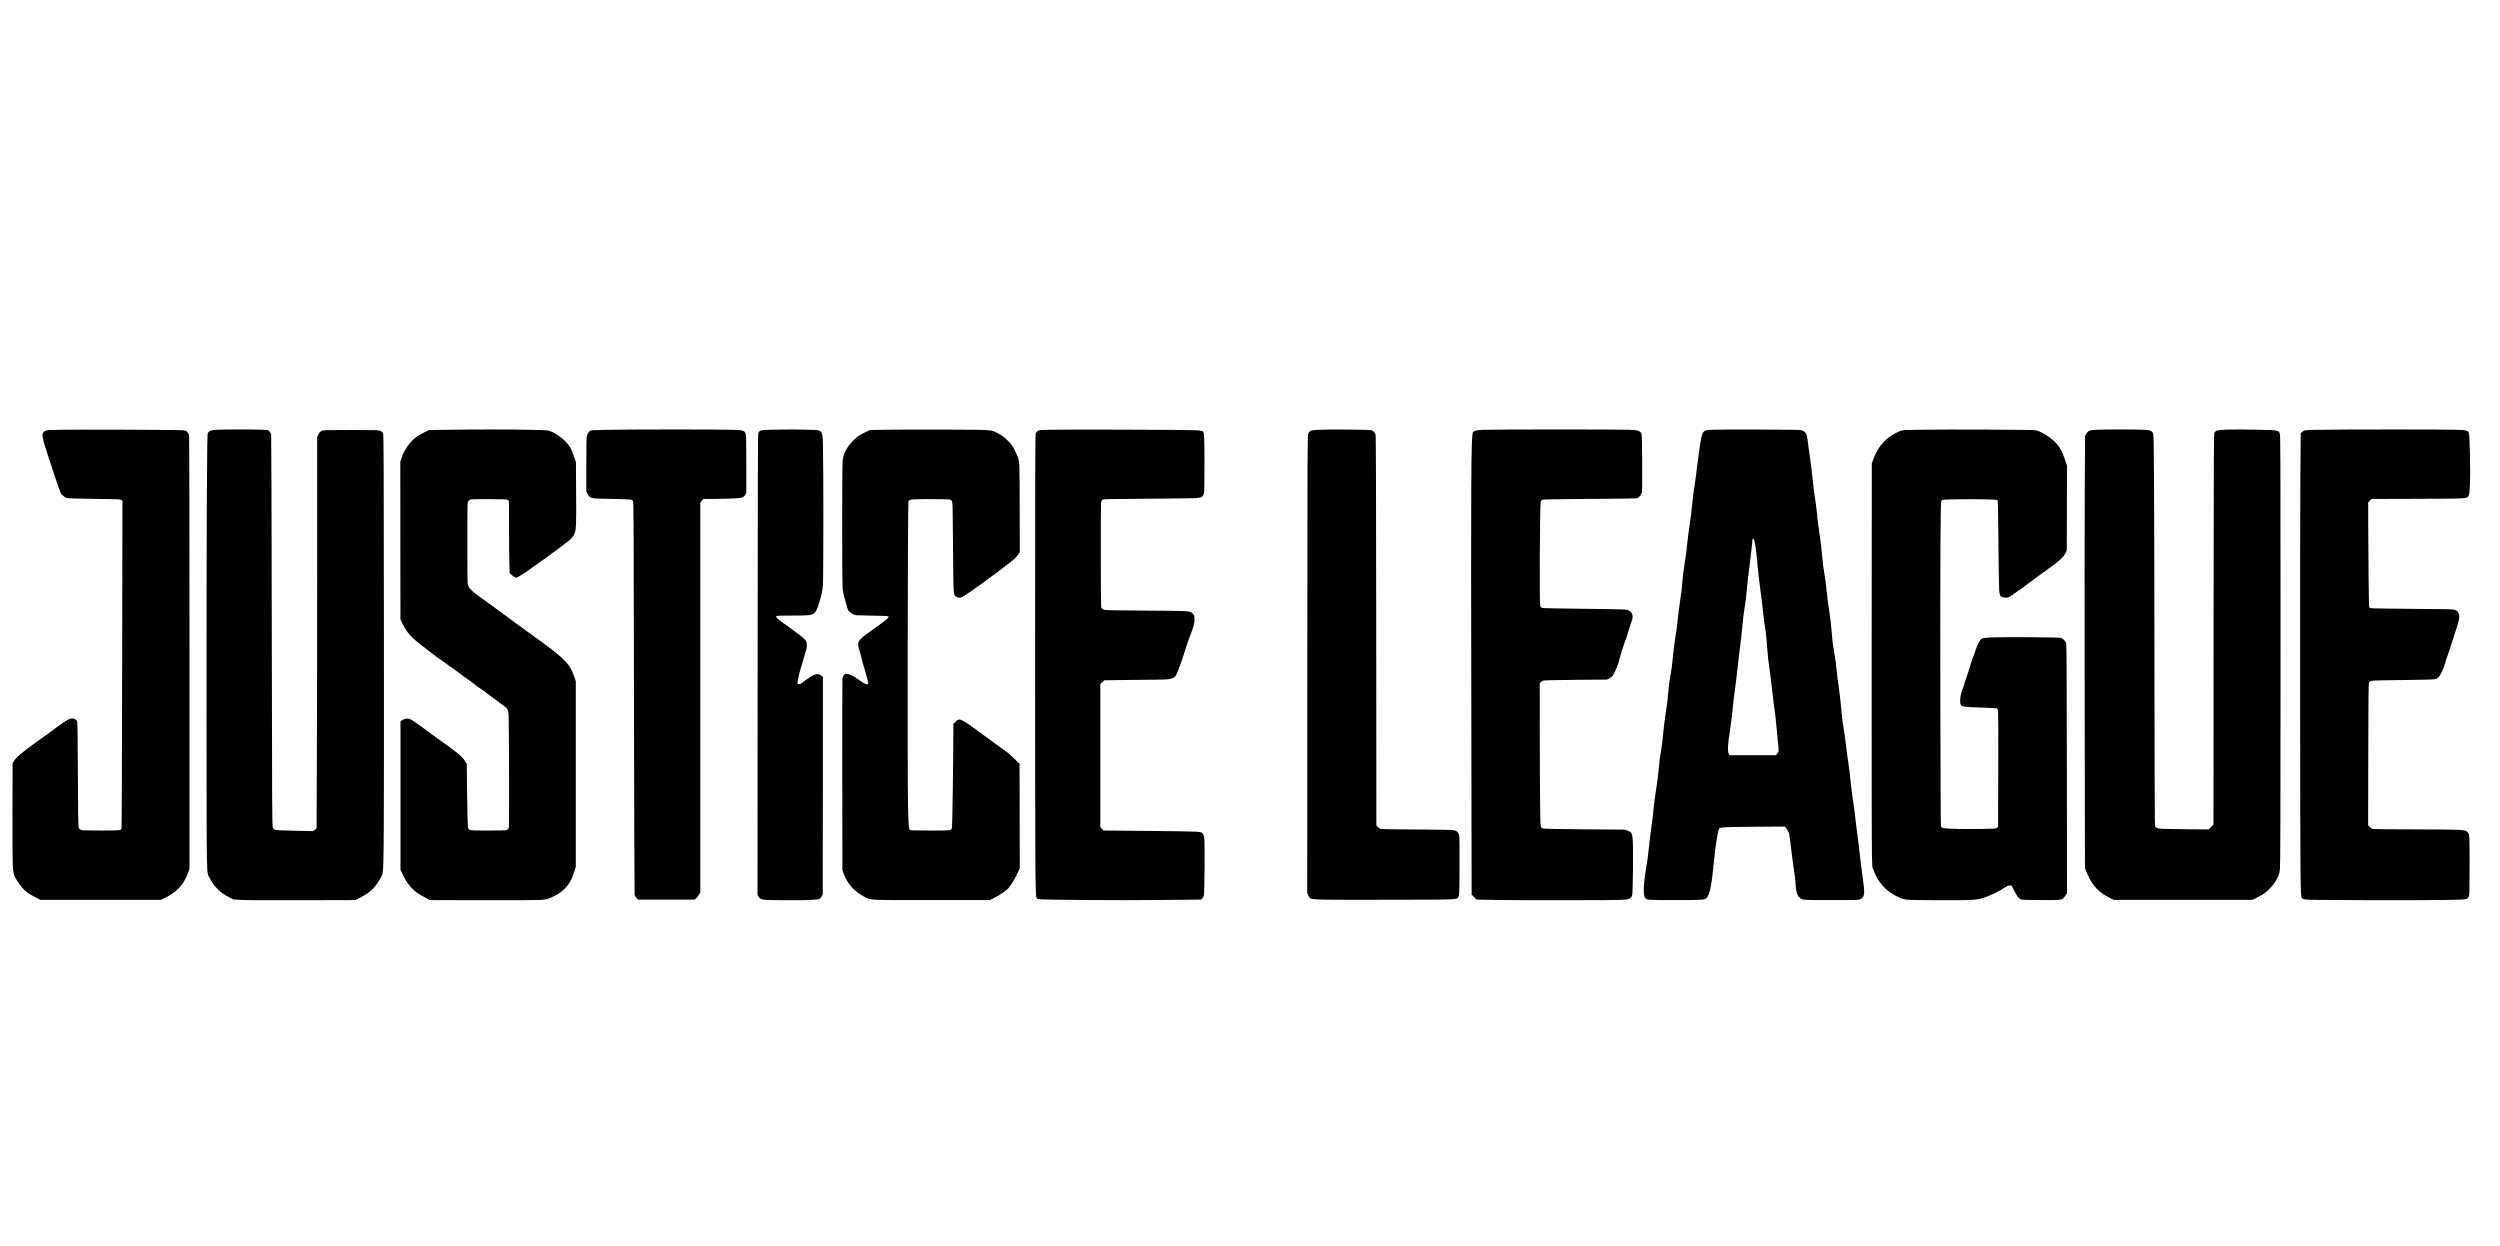
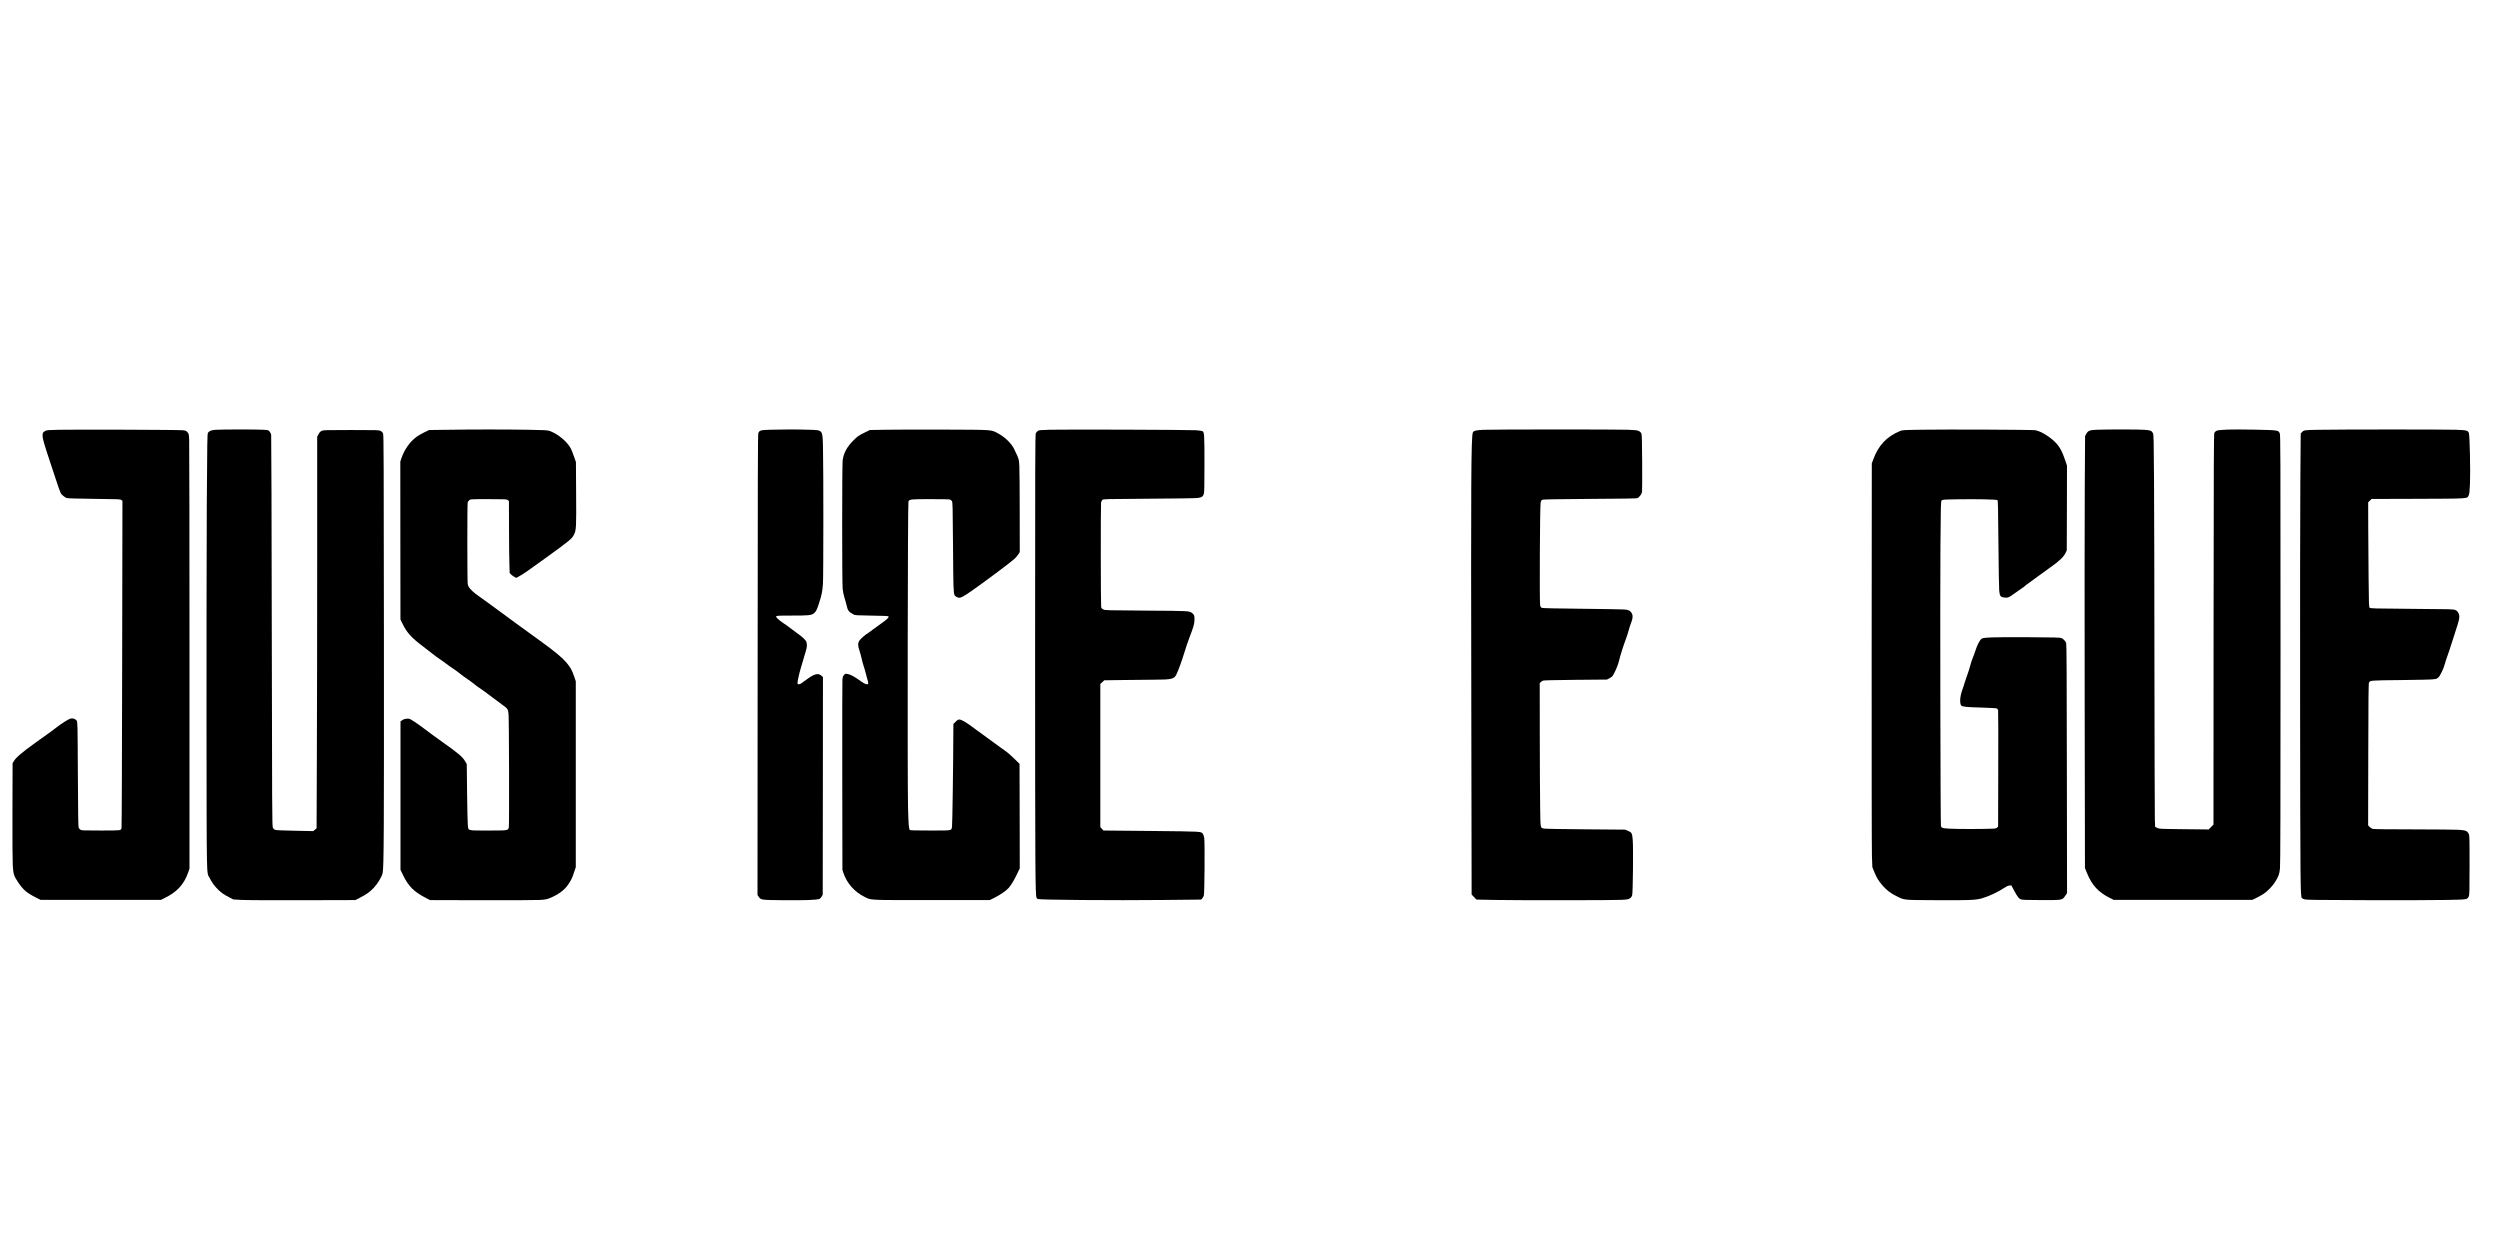
<svg xmlns="http://www.w3.org/2000/svg" version="1.0" width="4096pt" height="2042pt" viewBox="0 0 5462 2723" preserveAspectRatio="xMidYMid meet">
  <g transform="translate(0,2723) scale(0.1,-0.1)" fill="#000000" stroke="none">
    <path d="M1280 17840 c-216 -4 -260 -8 -287 -22 -52 -29 -63 -46 -63 -96 0 -79 29 -180 180 -632 56 -166 78 -232 109 -330 39 -125 95 -280 109 -306 19 -35 89 -92 129 -105 26 -8 213 -13 603 -18 534 -6 566 -7 590 -25 l25 -19 -6 -3561 c-3 -1959 -9 -3573 -14 -3588 -15 -54 -6 -53 -454 -53 -385 0 -419 1 -444 18 -16 10 -33 30 -39 45 -8 19 -13 356 -17 1169 -6 1137 -6 1142 -27 1170 -29 39 -85 56 -136 43 -46 -13 -201 -112 -308 -196 -41 -33 -97 -75 -125 -94 -27 -19 -180 -128 -340 -243 -294 -213 -415 -316 -463 -397 l-27 -45 -3 -1035 c-2 -639 1 -1097 7 -1198 12 -190 25 -232 114 -364 115 -171 188 -234 386 -334 l106 -54 1315 0 1315 0 65 31 c277 131 438 302 529 562 l31 89 0 4621 c0 2542 -3 4679 -7 4750 -6 124 -7 128 -37 163 -28 33 -37 36 -106 44 -84 10 -2315 18 -2710 10z" />
    <path d="M4715 17840 c-98 -6 -144 -24 -171 -66 -15 -22 -17 -162 -26 -1572 -4 -851 -7 -2994 -6 -4762 4 -3548 -2 -3252 66 -3388 49 -98 101 -171 177 -248 75 -76 131 -116 261 -183 l81 -42 169 -10 c99 -6 648 -9 1334 -7 l1165 3 94 49 c146 74 223 129 308 220 87 93 177 242 193 322 27 134 31 877 28 5164 -3 3874 -5 4400 -18 4435 -11 30 -25 45 -55 60 -39 19 -60 20 -645 20 -585 0 -606 -1 -645 -20 -29 -15 -47 -34 -67 -74 l-28 -53 0 -2672 c0 -1470 -3 -3395 -7 -4278 l-6 -1605 -37 -31 -37 -30 -399 8 c-278 5 -409 11 -433 20 -22 9 -38 24 -50 49 -15 33 -17 375 -23 4291 -3 2340 -9 4271 -13 4292 -4 20 -19 51 -34 69 -28 33 -28 33 -147 40 -143 9 -902 8 -1029 -1z" />
    <path d="M9750 17840 l-375 -5 -96 -46 c-53 -26 -125 -66 -159 -89 -153 -104 -284 -285 -351 -485 l-23 -70 1 -1724 2 -1725 45 -93 c95 -196 198 -309 456 -502 63 -47 153 -117 200 -155 47 -38 117 -90 155 -114 39 -25 106 -73 150 -107 44 -34 112 -83 151 -107 39 -25 106 -74 150 -110 43 -35 117 -89 164 -120 47 -31 112 -79 145 -107 33 -28 85 -67 116 -85 31 -19 132 -92 225 -163 93 -71 207 -157 254 -190 137 -98 141 -105 151 -220 11 -126 17 -2416 6 -2466 -15 -73 -11 -72 -454 -72 -463 0 -428 -9 -442 120 -5 44 -12 361 -16 705 l-7 625 -31 55 c-57 102 -151 182 -525 446 -108 76 -299 216 -425 312 -53 40 -136 98 -184 128 -84 53 -90 56 -145 52 -40 -3 -68 -12 -97 -31 l-41 -27 0 -1623 0 -1622 59 -120 c118 -243 237 -360 501 -496 l85 -44 1125 -3 c619 -2 1190 1 1270 6 127 8 155 13 223 41 180 72 323 177 401 296 72 109 83 132 127 264 l39 115 0 2031 0 2031 -34 100 c-48 144 -84 207 -177 316 -89 103 -254 240 -529 439 -80 58 -219 159 -310 225 -91 66 -199 144 -240 174 -41 29 -115 84 -165 121 -49 37 -111 82 -137 101 -26 18 -76 54 -110 80 -119 90 -323 238 -423 307 -98 67 -189 153 -215 201 -7 14 -17 40 -21 60 -11 45 -12 1745 -1 1784 4 16 21 39 36 50 27 20 39 21 419 21 376 0 393 -1 419 -20 l27 -20 2 -580 c0 -319 4 -673 8 -787 l6 -207 29 -30 c15 -16 48 -40 72 -53 l44 -23 62 34 c87 47 188 117 593 410 527 382 558 408 607 504 47 95 51 160 45 907 l-4 675 -40 115 c-22 63 -52 140 -66 170 -71 149 -285 330 -466 394 -51 18 -94 20 -486 27 -481 8 -1211 8 -1775 -1z" />
-     <path d="M13285 17840 c-265 -4 -367 -9 -385 -18 -33 -17 -67 -71 -80 -124 -6 -26 -10 -278 -10 -626 l0 -582 32 -56 c54 -97 51 -96 523 -104 243 -4 410 -11 425 -17 14 -6 32 -19 40 -28 13 -16 16 -580 21 -4299 4 -2355 10 -4293 14 -4308 4 -15 22 -44 40 -65 l33 -38 620 0 621 0 31 30 c18 17 45 53 61 80 l29 50 0 4258 0 4258 32 40 31 39 256 0 c328 1 555 13 603 33 26 11 44 29 60 59 l23 43 0 630 c0 567 -2 634 -17 667 -29 65 -54 71 -308 79 -253 8 -2142 8 -2695 -1z" />
    <path d="M16820 17841 c-205 -7 -226 -13 -252 -74 -11 -26 -13 -917 -15 -5062 l-3 -5030 28 -40 c47 -68 51 -68 552 -73 457 -4 723 6 773 29 16 7 38 31 50 53 l22 41 3 2376 2 2377 -35 31 c-71 62 -157 39 -331 -91 -56 -42 -110 -81 -122 -87 -28 -15 -62 -14 -68 3 -7 19 31 203 71 336 18 63 48 162 65 220 17 58 40 134 50 170 22 72 25 127 9 182 -11 43 -84 111 -234 217 -49 36 -110 81 -135 101 -25 21 -83 62 -130 92 -47 31 -105 76 -129 101 -43 45 -43 45 -21 57 17 9 106 12 324 11 354 -1 432 6 482 44 51 39 69 73 118 225 57 172 75 264 86 425 11 153 12 2526 1 2955 -10 422 7 401 -316 411 -249 8 -573 8 -845 0z" />
    <path d="M19349 17841 l-345 -6 -130 -64 c-120 -60 -136 -71 -230 -165 -142 -142 -213 -276 -234 -437 -13 -109 -14 -2651 0 -2799 6 -67 21 -140 40 -200 17 -52 37 -124 45 -160 28 -123 46 -147 155 -206 32 -17 66 -19 392 -24 266 -4 360 -8 369 -17 19 -19 -33 -68 -180 -171 -68 -48 -147 -105 -175 -127 -28 -23 -69 -52 -90 -65 -63 -38 -154 -118 -187 -162 -39 -54 -39 -114 0 -228 16 -47 36 -122 46 -168 9 -45 30 -122 46 -170 17 -48 36 -116 44 -152 8 -36 24 -94 35 -130 27 -90 27 -110 -5 -110 -35 0 -84 27 -185 100 -103 74 -195 121 -253 127 -39 5 -46 2 -69 -26 -21 -24 -28 -45 -33 -103 -3 -40 -5 -991 -3 -2113 l3 -2040 23 -70 c73 -218 240 -409 452 -515 160 -81 49 -75 1475 -75 l1270 0 108 54 c115 57 255 154 304 211 58 68 116 164 180 296 l63 133 -2 1141 -3 1142 -121 118 c-67 65 -141 131 -165 146 -24 16 -80 56 -124 89 -44 34 -168 124 -275 200 -107 77 -249 180 -316 231 -154 117 -268 184 -313 184 -27 0 -43 -9 -82 -49 l-49 -48 -1 -139 c-2 -725 -21 -2060 -29 -2103 -16 -92 18 -86 -475 -86 -309 0 -437 3 -445 11 -24 24 -31 103 -41 499 -15 582 -7 6652 9 6681 25 46 51 49 477 49 220 0 412 -3 427 -8 15 -4 36 -19 45 -34 17 -25 18 -94 25 -993 6 -892 9 -1006 33 -1062 10 -25 68 -58 101 -58 46 1 97 29 279 155 253 176 850 621 921 688 35 32 76 79 93 106 l31 48 -1 864 c0 475 -4 929 -8 1009 -7 141 -9 148 -50 245 -24 55 -57 124 -73 154 -73 128 -206 251 -354 329 -146 75 -88 72 -1149 76 -522 2 -1105 1 -1296 -3z" />
    <path d="M22933 17841 c-214 -6 -234 -8 -260 -27 -15 -11 -35 -34 -43 -50 -13 -26 -15 -587 -15 -4879 1 -4716 4 -5198 31 -5268 3 -10 16 -23 27 -29 36 -19 1710 -32 2705 -21 l863 9 25 25 c14 14 30 43 36 65 15 55 23 1161 9 1251 -6 37 -19 79 -29 93 -42 56 10 53 -1125 65 l-1049 10 -34 37 -34 38 0 1564 0 1563 43 40 43 40 424 6 c233 4 532 7 664 7 380 1 437 14 485 109 43 84 123 304 181 496 28 94 76 235 107 315 89 233 105 289 110 376 6 91 -7 129 -54 162 -66 45 -51 45 -998 51 -874 6 -901 7 -940 26 -31 16 -41 28 -47 55 -9 43 -11 2223 -2 2279 3 22 16 48 28 59 20 19 50 20 1011 26 545 3 1026 10 1069 16 91 11 119 30 139 94 9 31 12 195 12 656 0 650 -3 687 -46 711 -11 5 -73 14 -137 19 -142 10 -2873 20 -3199 11z" />
-     <path d="M28810 17841 c-166 -9 -199 -21 -226 -82 -19 -43 -19 -152 -22 -5040 l-2 -4996 24 -56 c14 -31 34 -61 45 -66 53 -29 245 -32 1676 -29 1618 3 1519 -1 1559 68 20 34 21 51 24 640 2 333 0 633 -3 668 -9 81 -43 125 -113 143 -34 8 -263 13 -817 16 -494 2 -779 7 -796 14 -15 6 -40 25 -57 42 l-31 32 -3 4255 c-3 3313 -6 4263 -16 4291 -16 46 -50 78 -99 91 -45 12 -946 19 -1143 9z" />
    <path d="M32415 17840 c-160 -6 -222 -22 -236 -58 -38 -99 -43 -1023 -34 -5917 l7 -4179 53 -55 53 -55 393 -8 c217 -5 952 -7 1634 -6 1317 3 1268 2 1336 49 16 11 32 36 39 61 16 57 26 1032 12 1207 -12 147 -21 165 -108 201 l-59 24 -870 7 c-541 4 -885 11 -909 17 -75 20 -70 -7 -77 480 -4 240 -7 946 -8 1568 l-1 1131 23 20 c12 11 32 26 44 32 15 8 229 13 712 18 l690 6 58 31 c49 26 63 40 90 91 53 98 99 216 117 295 19 89 105 359 153 482 18 48 43 124 54 170 11 45 36 122 55 170 39 99 43 157 15 208 -30 57 -70 77 -164 84 -45 4 -462 11 -927 16 -538 5 -855 12 -872 19 -20 7 -30 21 -39 53 -16 61 -6 2182 11 2251 9 37 18 51 38 59 19 8 330 13 1042 18 740 4 1021 9 1036 17 44 25 92 90 99 135 3 24 5 313 3 643 -3 473 -6 607 -17 633 -9 21 -27 40 -55 54 -36 19 -65 22 -241 29 -231 9 -2941 8 -3150 -1z" />
-     <path d="M37395 17841 c-205 -11 -207 -15 -270 -450 -19 -130 -41 -301 -50 -381 -8 -80 -25 -206 -36 -280 -48 -318 -59 -402 -69 -520 -15 -176 -27 -268 -60 -485 -16 -104 -38 -282 -50 -395 -11 -113 -36 -299 -55 -415 -19 -115 -39 -275 -45 -355 -13 -179 -24 -271 -55 -470 -23 -152 -29 -201 -60 -485 -8 -77 -28 -221 -45 -320 -16 -99 -36 -256 -45 -350 -19 -209 -40 -370 -65 -490 -10 -51 -26 -171 -35 -266 -24 -275 -33 -352 -65 -544 -16 -99 -39 -281 -50 -405 -11 -124 -29 -277 -40 -340 -35 -210 -49 -313 -65 -505 -9 -104 -32 -282 -51 -395 -19 -113 -44 -302 -55 -420 -11 -118 -33 -303 -49 -410 -16 -107 -38 -287 -50 -400 -23 -231 -30 -283 -70 -528 -57 -340 -62 -570 -15 -623 39 -42 62 -44 655 -44 621 0 649 2 694 56 61 73 106 300 146 739 33 355 92 731 121 766 26 32 103 36 770 41 l666 5 37 -51 c21 -28 44 -72 52 -98 8 -25 28 -165 44 -312 17 -146 41 -336 55 -421 26 -170 41 -294 51 -440 8 -115 33 -188 79 -228 65 -58 58 -57 700 -57 570 0 591 1 629 20 97 49 104 114 52 475 -19 135 -47 353 -61 485 -14 132 -34 296 -45 365 -10 69 -28 213 -40 320 -22 207 -46 395 -60 471 -14 72 -37 261 -65 519 -14 129 -34 291 -45 360 -12 69 -32 224 -46 345 -14 121 -36 283 -49 360 -34 201 -42 272 -65 535 -12 129 -34 321 -50 425 -16 105 -37 262 -45 350 -18 179 -28 253 -55 405 -27 150 -38 239 -55 465 -9 110 -31 297 -50 415 -19 118 -44 310 -55 425 -11 116 -31 273 -45 350 -32 187 -42 266 -60 485 -9 102 -31 286 -50 410 -19 124 -39 279 -45 345 -14 156 -46 408 -65 515 -8 47 -29 216 -45 376 -16 160 -41 361 -55 445 -13 85 -31 214 -40 286 -22 193 -32 232 -69 269 -18 18 -50 38 -71 44 -31 10 -254 13 -945 15 -498 2 -959 0 -1025 -4z m924 -2399 c26 -49 57 -272 86 -622 9 -107 31 -303 50 -435 19 -132 44 -332 55 -445 12 -113 27 -248 35 -300 8 -52 22 -138 29 -190 8 -52 22 -195 31 -318 18 -251 23 -303 65 -592 16 -113 37 -279 45 -370 9 -91 27 -239 40 -330 32 -219 41 -300 60 -520 8 -102 22 -243 30 -315 21 -187 20 -198 -16 -240 l-31 -35 -504 0 -504 0 -15 23 c-36 56 -29 204 25 542 16 99 39 281 50 405 12 124 34 316 50 426 16 111 43 332 60 490 17 159 41 368 54 464 14 96 32 254 41 350 25 273 44 433 70 585 13 77 28 199 34 270 18 210 40 410 61 555 15 103 70 585 70 615 0 12 20 4 29 -13z" />
    <path d="M41965 17841 c-387 -6 -402 -7 -455 -29 -290 -121 -468 -310 -582 -617 l-33 -90 -3 -4165 c-1 -2295 1 -4275 6 -4410 l9 -245 45 -111 c52 -127 88 -186 184 -297 85 -98 172 -164 299 -226 182 -89 127 -84 855 -88 719 -5 880 2 1010 40 173 52 348 135 522 249 30 19 62 31 85 32 l38 1 61 -115 c77 -143 104 -176 157 -192 30 -9 156 -12 447 -13 465 0 443 -4 513 96 l38 54 -4 2715 c-2 2052 -6 2724 -15 2750 -14 41 -63 93 -107 111 -23 10 -190 14 -715 17 -785 4 -985 -3 -1027 -34 -39 -30 -98 -143 -134 -259 -17 -55 -44 -130 -61 -167 -16 -38 -42 -117 -57 -178 -16 -60 -43 -144 -60 -187 -16 -43 -41 -116 -55 -163 -13 -47 -38 -122 -54 -166 -51 -137 -61 -292 -23 -338 22 -27 112 -36 437 -45 199 -6 330 -13 342 -20 12 -6 24 -26 27 -44 4 -19 5 -597 3 -1285 l-3 -1251 -23 -23 c-22 -23 -28 -23 -300 -28 -152 -3 -407 -3 -567 0 -313 7 -344 12 -359 62 -11 36 -20 5061 -11 6131 7 899 9 959 25 980 18 22 23 22 342 28 434 7 863 -2 880 -19 10 -10 14 -201 20 -940 4 -510 12 -974 17 -1032 11 -123 26 -143 110 -155 74 -10 103 0 194 68 45 33 121 87 169 119 48 32 90 62 93 68 4 6 39 33 78 60 40 27 125 89 189 138 64 49 190 140 280 203 191 133 292 228 334 314 l29 60 3 926 2 925 -45 133 c-57 167 -99 248 -170 334 -111 134 -342 283 -474 307 -66 12 -1931 20 -2506 11z" />
    <path d="M45810 17841 c-157 -7 -190 -20 -230 -92 l-25 -44 -7 -1110 c-4 -610 -5 -2734 -2 -4720 l6 -3610 48 -117 c106 -260 247 -412 497 -537 l83 -41 1515 0 1515 0 93 46 c50 26 117 62 147 82 82 52 194 166 251 255 80 125 99 175 112 306 9 88 12 1239 12 4791 0 4394 -1 4677 -17 4713 -31 69 -34 69 -558 80 -510 10 -773 2 -826 -26 -16 -8 -37 -28 -45 -44 -12 -24 -14 -598 -17 -4293 l-2 -4265 -53 -54 -52 -53 -540 6 c-537 6 -540 6 -585 29 l-45 23 -6 165 c-3 90 -7 1564 -9 3274 -1 1711 -5 3565 -9 4120 -6 934 -8 1012 -24 1042 -28 53 -54 63 -184 73 -126 10 -818 10 -1043 1z" />
    <path d="M50655 17840 c-315 -5 -319 -6 -365 -55 l-24 -26 -8 -1022 c-5 -562 -7 -2795 -5 -4962 4 -3906 6 -4109 36 -4163 5 -8 31 -22 57 -30 42 -13 234 -16 1379 -19 732 -2 1513 0 1736 5 453 9 444 7 477 80 15 33 17 101 17 682 0 625 -1 646 -20 685 -32 63 -65 76 -223 86 -75 4 -519 8 -987 9 -525 0 -864 4 -885 10 -20 5 -51 25 -69 44 l-32 33 3 1549 c2 1231 6 1554 16 1571 27 48 19 48 702 55 387 4 669 11 705 17 33 6 63 11 67 11 3 0 21 12 39 27 42 36 121 201 149 313 12 46 32 109 45 140 12 30 33 89 45 130 12 41 67 211 122 378 110 334 117 375 78 452 -16 31 -33 47 -66 62 -43 19 -77 20 -949 26 -849 7 -905 8 -922 25 -17 16 -18 61 -24 645 -4 345 -7 859 -8 1142 l-1 516 38 37 37 36 1005 3 c1130 4 1079 1 1115 73 16 34 21 74 29 256 12 273 -5 1058 -24 1107 -22 58 -50 65 -290 73 -245 8 -2541 8 -2995 -1z" />
  </g>
</svg>